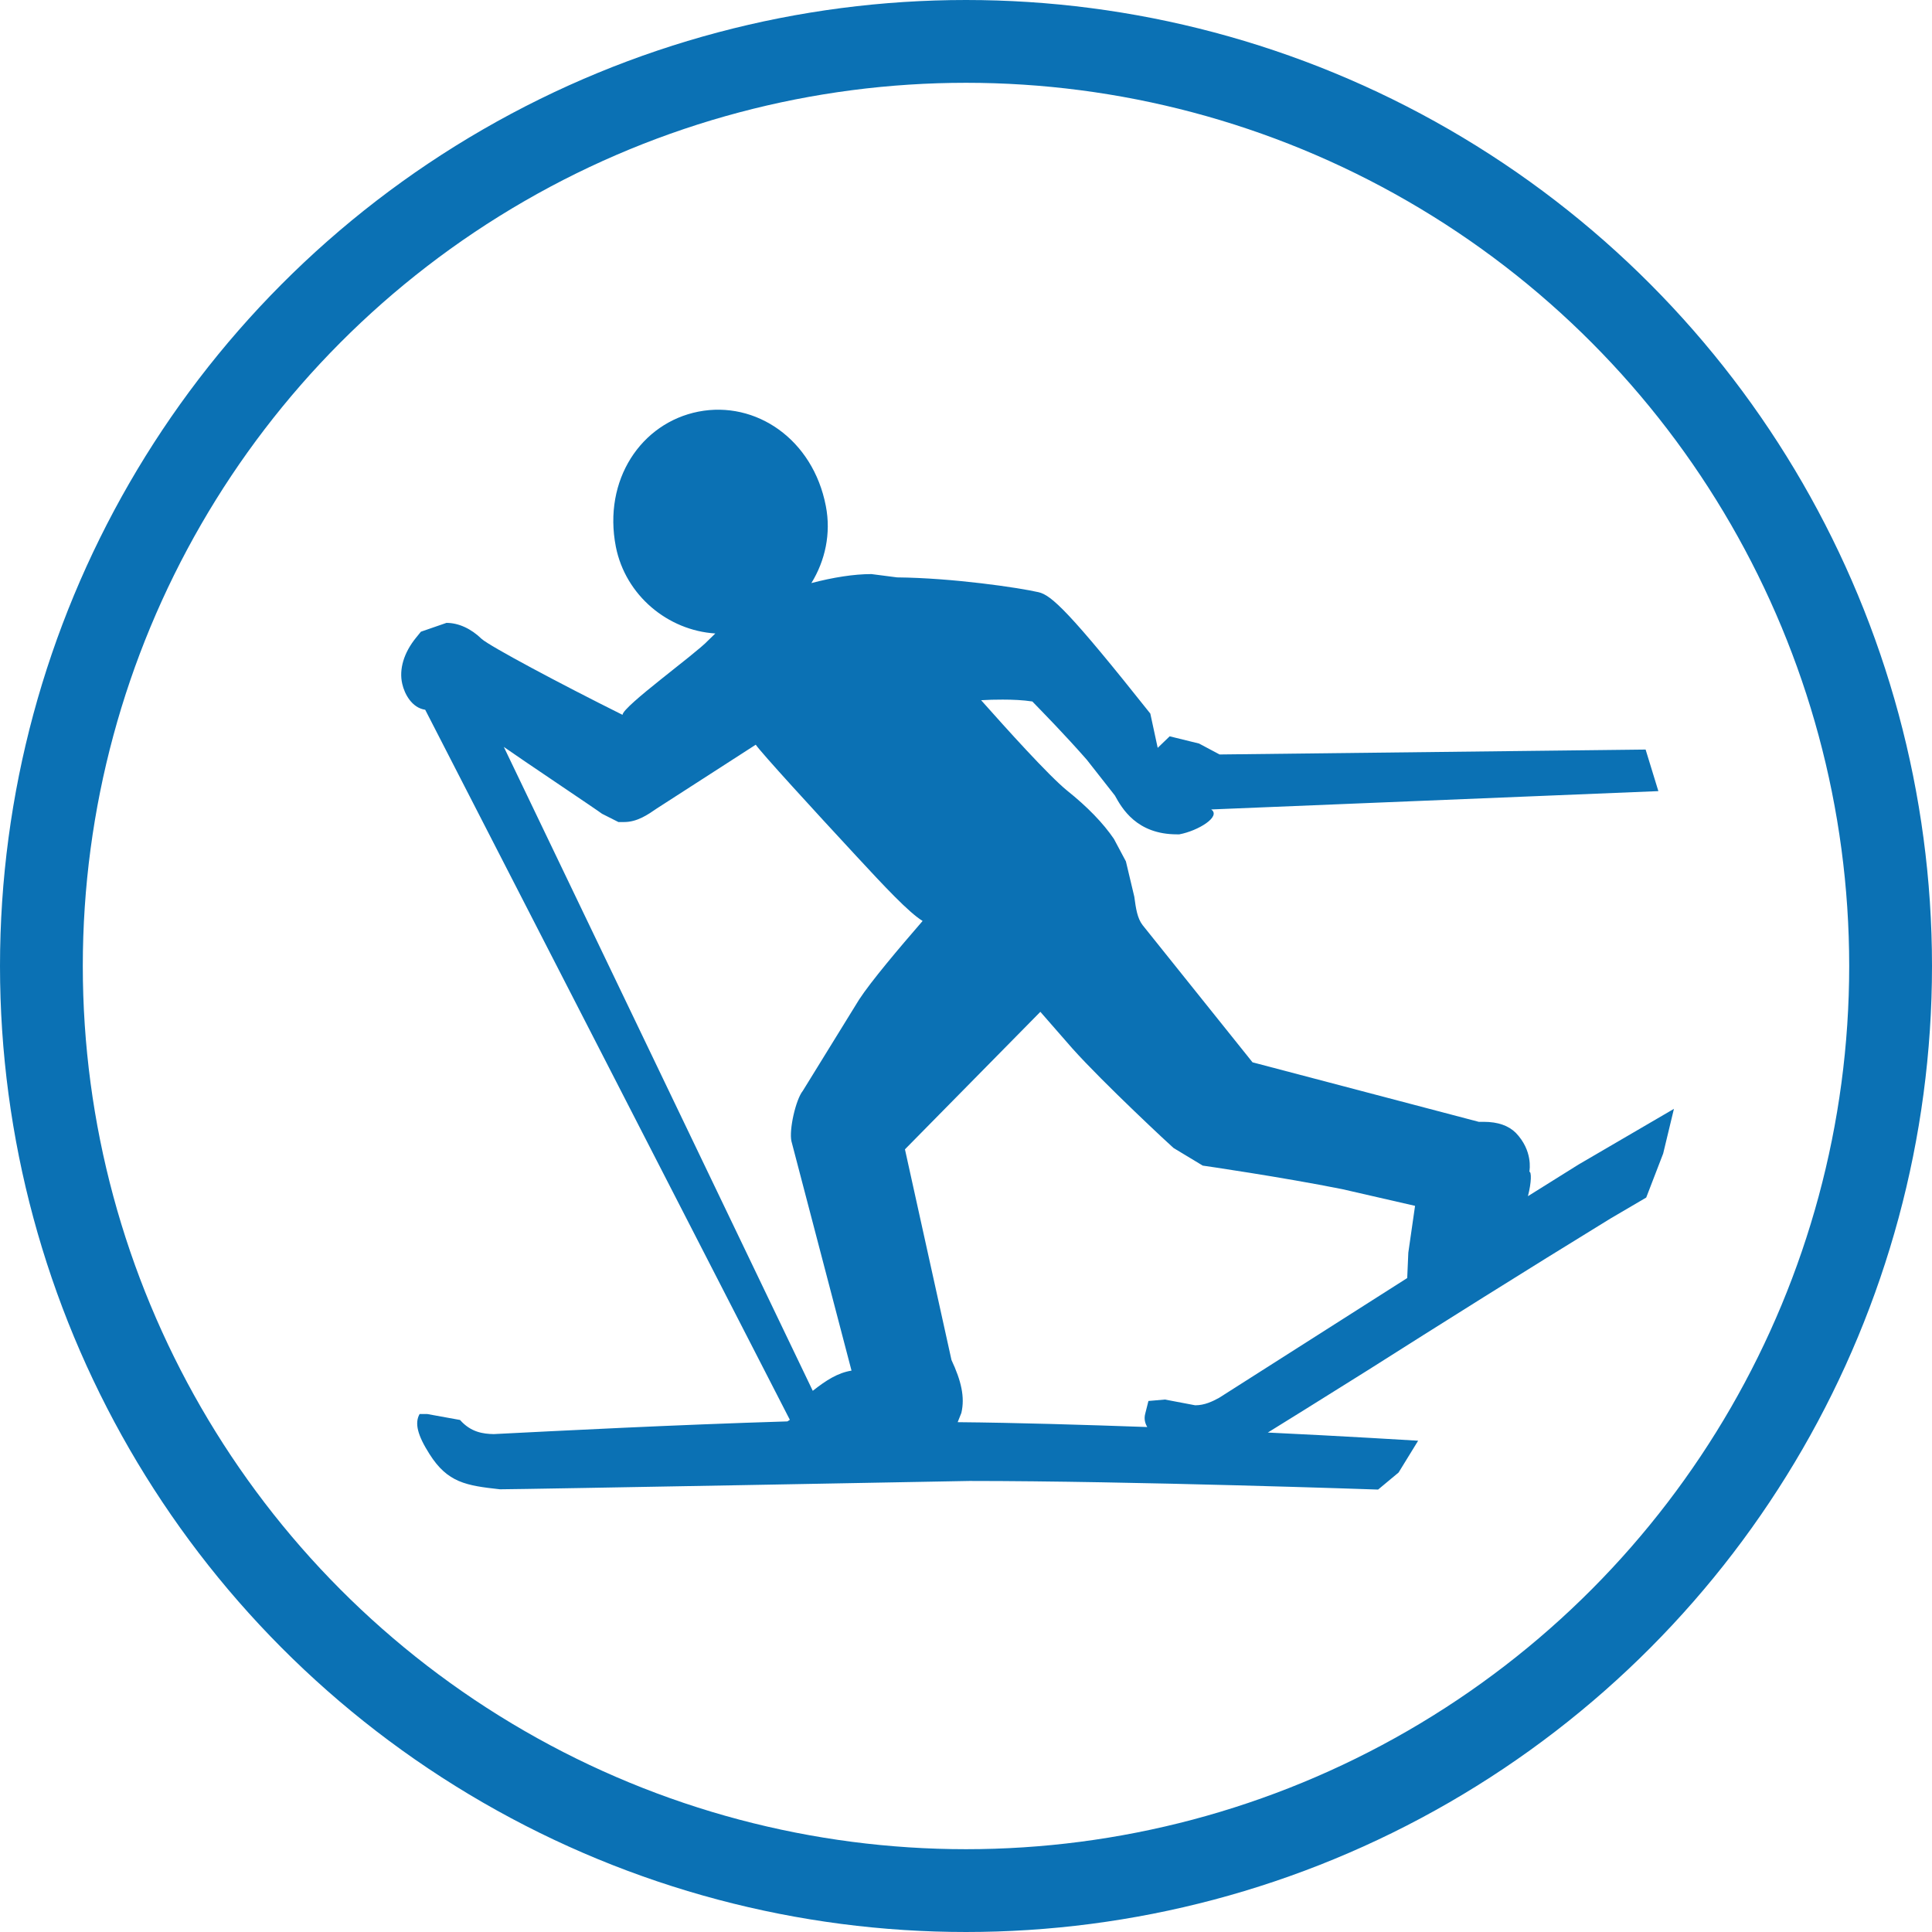
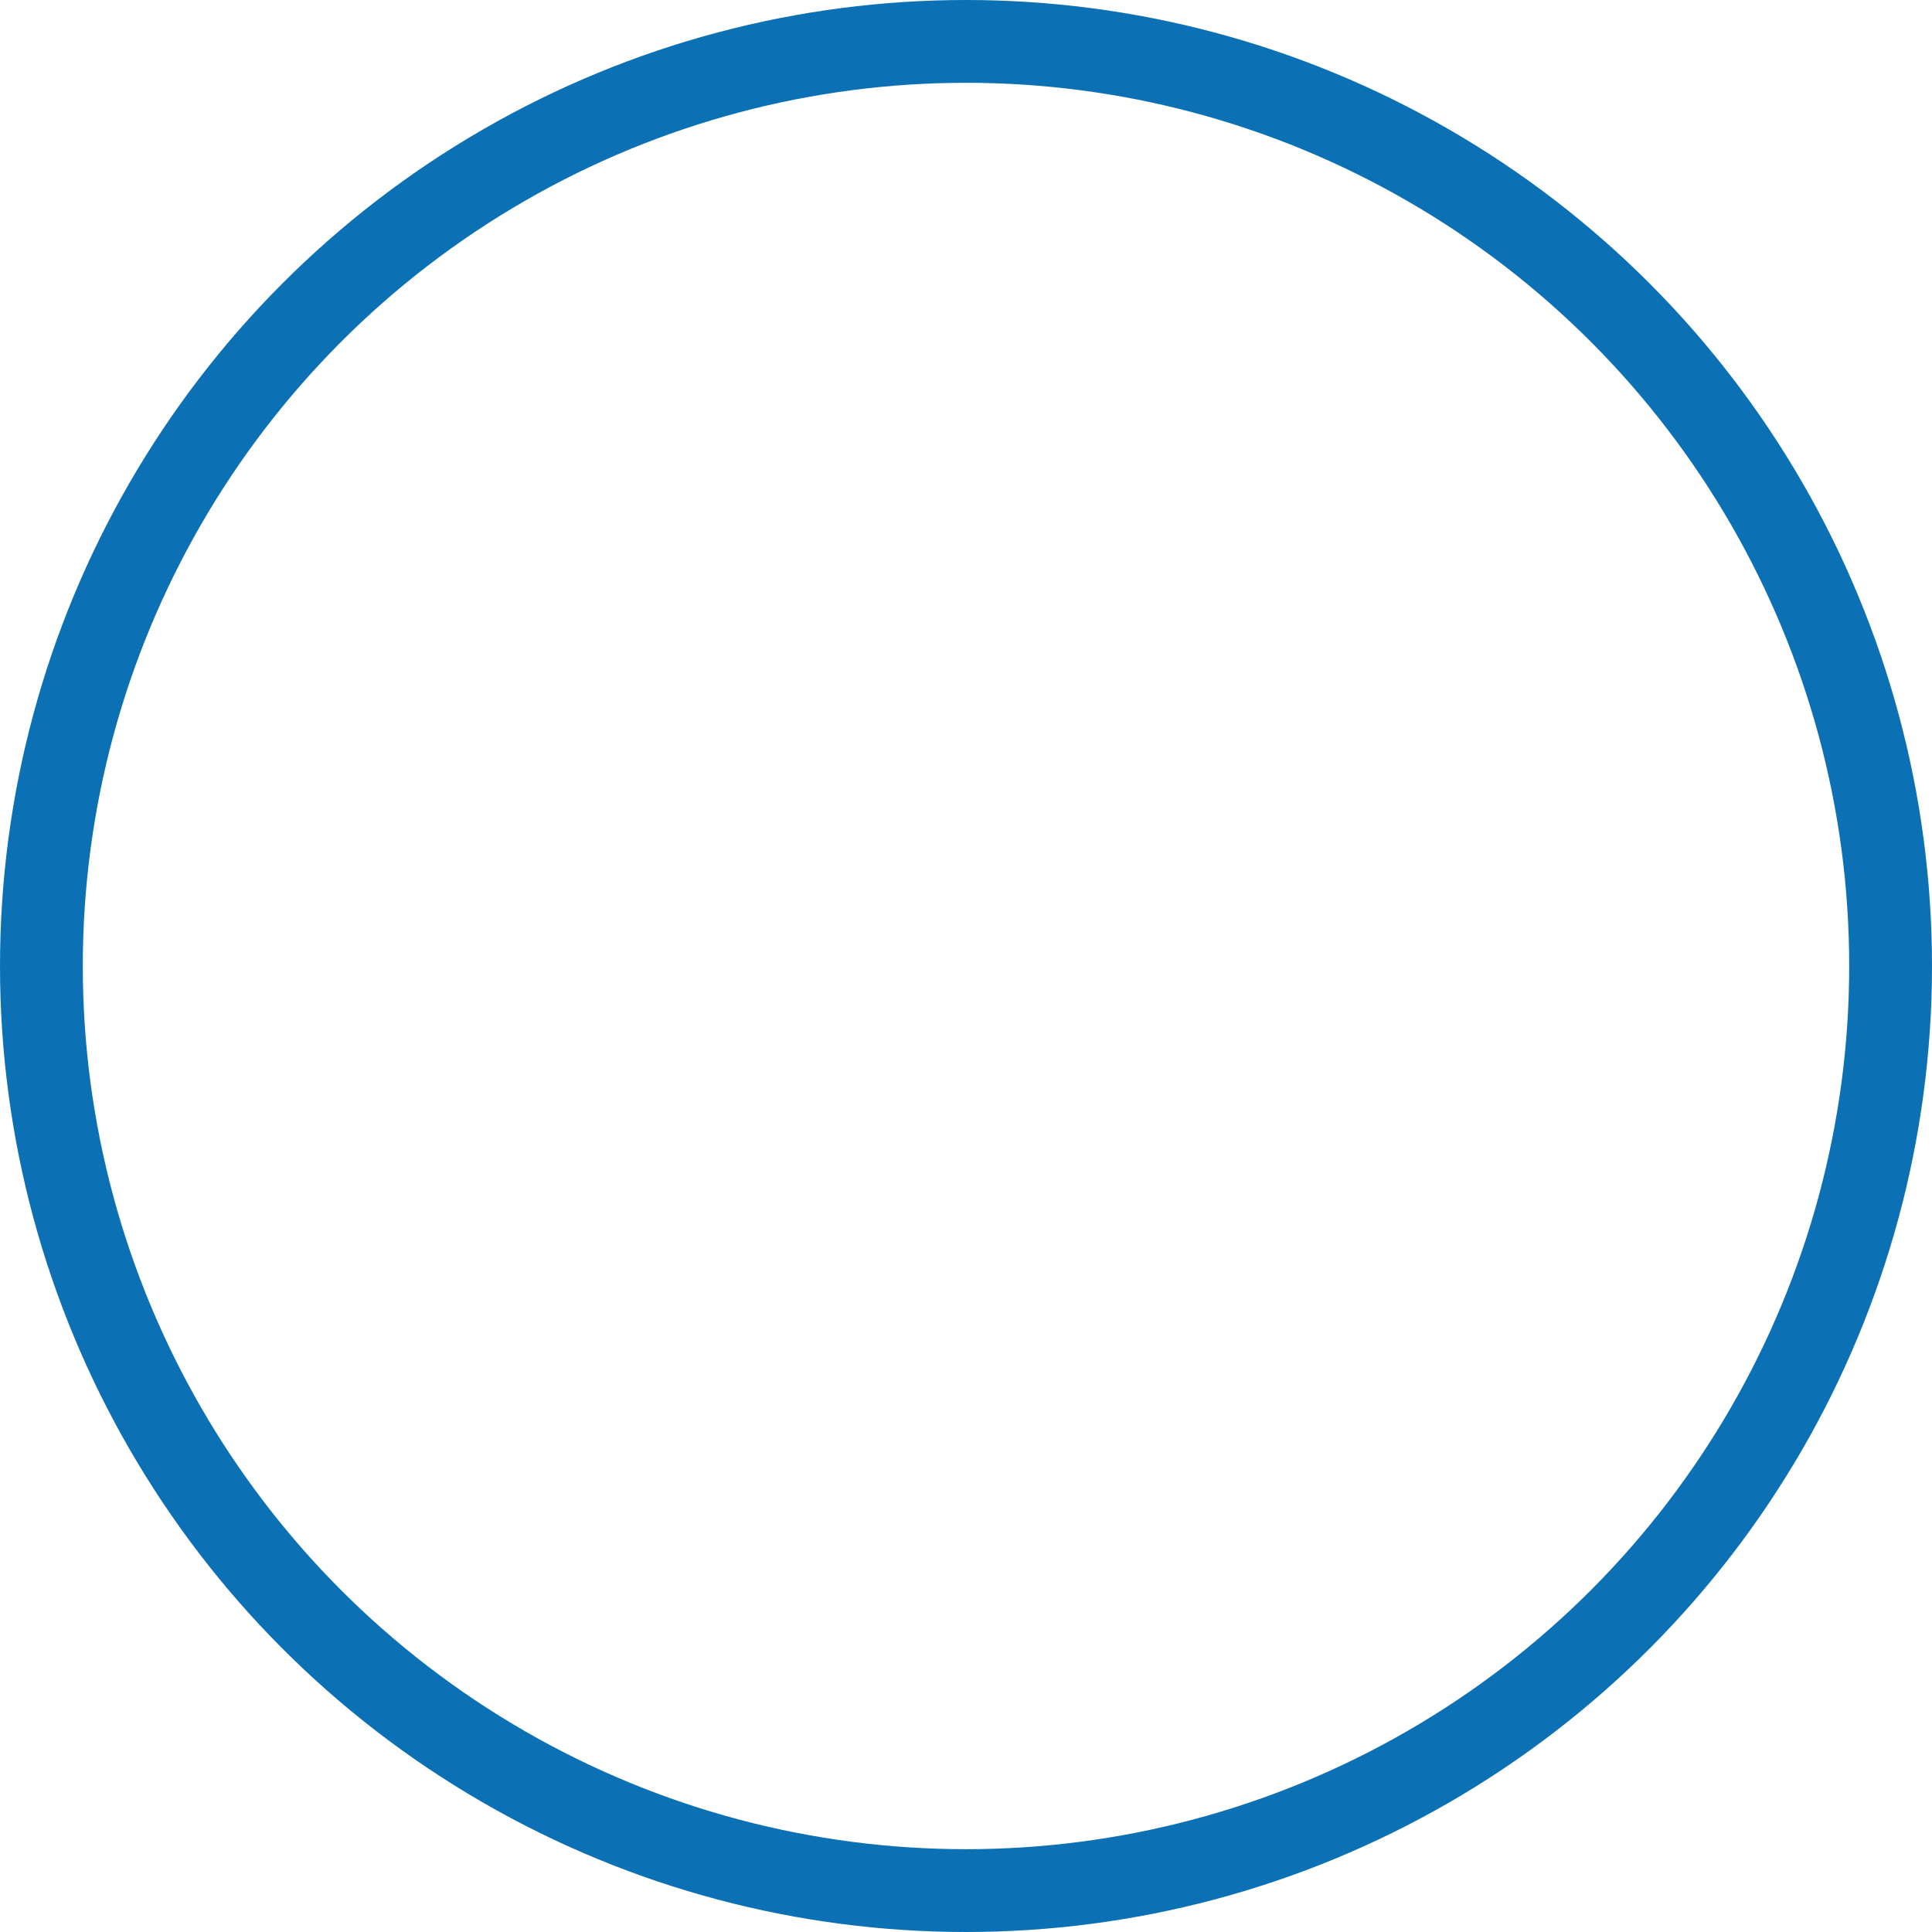
<svg xmlns="http://www.w3.org/2000/svg" xml:space="preserve" width="35px" height="35px" version="1.1" shape-rendering="geometricPrecision" text-rendering="geometricPrecision" image-rendering="optimizeQuality" fill-rule="evenodd" clip-rule="evenodd" viewBox="0 0 35 35">
  <g id="icon">
    <circle fill="none" stroke="#0B71B4" stroke-width="1.5" cx="17.5" cy="17.5" r="16.75" />
-     <path fill="#0B71B4" d="M24.966 26.985c0,0 -4.458,-0.156 -7.405,-0.156 0,0 -8.103,0.151 -8.504,0.151 -0.611,-0.067 -0.949,-0.12 -1.276,-0.638 -0.216,-0.339 -0.274,-0.561 -0.179,-0.726l0.136 0 0.596 0.108c0.197,0.224 0.42,0.252 0.61,0.256 1.21,-0.061 3.231,-0.166 5.321,-0.23l0.044 -0.029 -6.606 -12.863c-0.243,-0.036 -0.374,-0.287 -0.415,-0.466 -0.064,-0.269 0.031,-0.571 0.247,-0.837l0.09 -0.111 0.463 -0.16c0.219,0 0.446,0.104 0.638,0.291 0.153,0.135 1.411,0.807 2.552,1.375 0,-0.151 1.323,-1.103 1.548,-1.345l0.133 -0.129c-0.862,-0.055 -1.627,-0.69 -1.802,-1.57 -0.237,-1.213 0.459,-2.245 1.496,-2.449 1.039,-0.203 2.075,0.5 2.308,1.71 0.097,0.496 -0.012,0.991 -0.262,1.396 0.393,-0.103 0.769,-0.163 1.088,-0.163l0.465 0.06c1.01,0.01 2.197,0.185 2.561,0.268 0.234,0.051 0.571,0.367 2.026,2.199l0.134 0.621 0.217 -0.209 0.532 0.131 0.372 0.198 7.718 -0.089 0.231 0.753 -8.101 0.332c0.186,0.128 -0.235,0.387 -0.577,0.451l-0.044 0c-0.729,0 -0.996,-0.471 -1.124,-0.704l-0.508 -0.647c-0.417,-0.475 -0.795,-0.857 -0.987,-1.056 -0.168,-0.026 -0.357,-0.034 -0.537,-0.034 -0.137,0 -0.27,0.003 -0.391,0.011 0.463,0.521 1.222,1.364 1.556,1.636 0.374,0.299 0.658,0.594 0.85,0.877l0.217 0.407 0.152 0.639c0.029,0.215 0.054,0.39 0.151,0.516l1.991 2.485 4.098 1.078 0.087 0c0.267,0 0.453,0.071 0.584,0.199 0.31,0.323 0.252,0.669 0.246,0.705 0.038,0 0.041,0.184 -0.026,0.443l0.918 -0.574 1.727 -1.008 -0.195 0.81 -0.307 0.797 -0.648 0.38c-1.522,0.933 -3.142,1.952 -4.401,2.751 -0.924,0.578 -1.472,0.921 -1.806,1.126 1.303,0.061 2.723,0.148 2.723,0.148l-0.354 0.576 -0.371 0.309zm-7.617 -1.221l0 0c1.063,0.01 2.282,0.047 3.435,0.088 -0.043,-0.071 -0.061,-0.152 -0.037,-0.242l0.058 -0.23 0.299 -0.026 0.548 0.104c0.172,0 0.314,-0.07 0.436,-0.137l3.405 -2.168 0.02 -0.46 0.122 -0.848 -1.317 -0.302c-1.087,-0.218 -2.524,-0.427 -2.529,-0.427l-0.529 -0.319c-0.034,-0.026 -1.272,-1.176 -1.832,-1.802l-0.581 -0.665 -2.453 2.491 0.843 3.817c0.176,0.376 0.246,0.672 0.179,0.958l-0.067 0.168zm-2.625 -0.568l0 0c0.243,-0.192 0.454,-0.326 0.702,-0.366l-1.088 -4.154c-0.047,-0.207 0.078,-0.757 0.206,-0.915l1.019 -1.652c0.214,-0.329 0.723,-0.931 1.151,-1.425 -0.253,-0.155 -0.695,-0.629 -1.208,-1.183 -0.776,-0.837 -1.711,-1.859 -1.815,-2.01l-1.789 1.153c-0.165,0.114 -0.358,0.248 -0.595,0.248l-0.104 0 -0.297 -0.15c-0.067,-0.054 -1.484,-1.002 -1.779,-1.211l5.597 11.665z" />
  </g>
</svg>